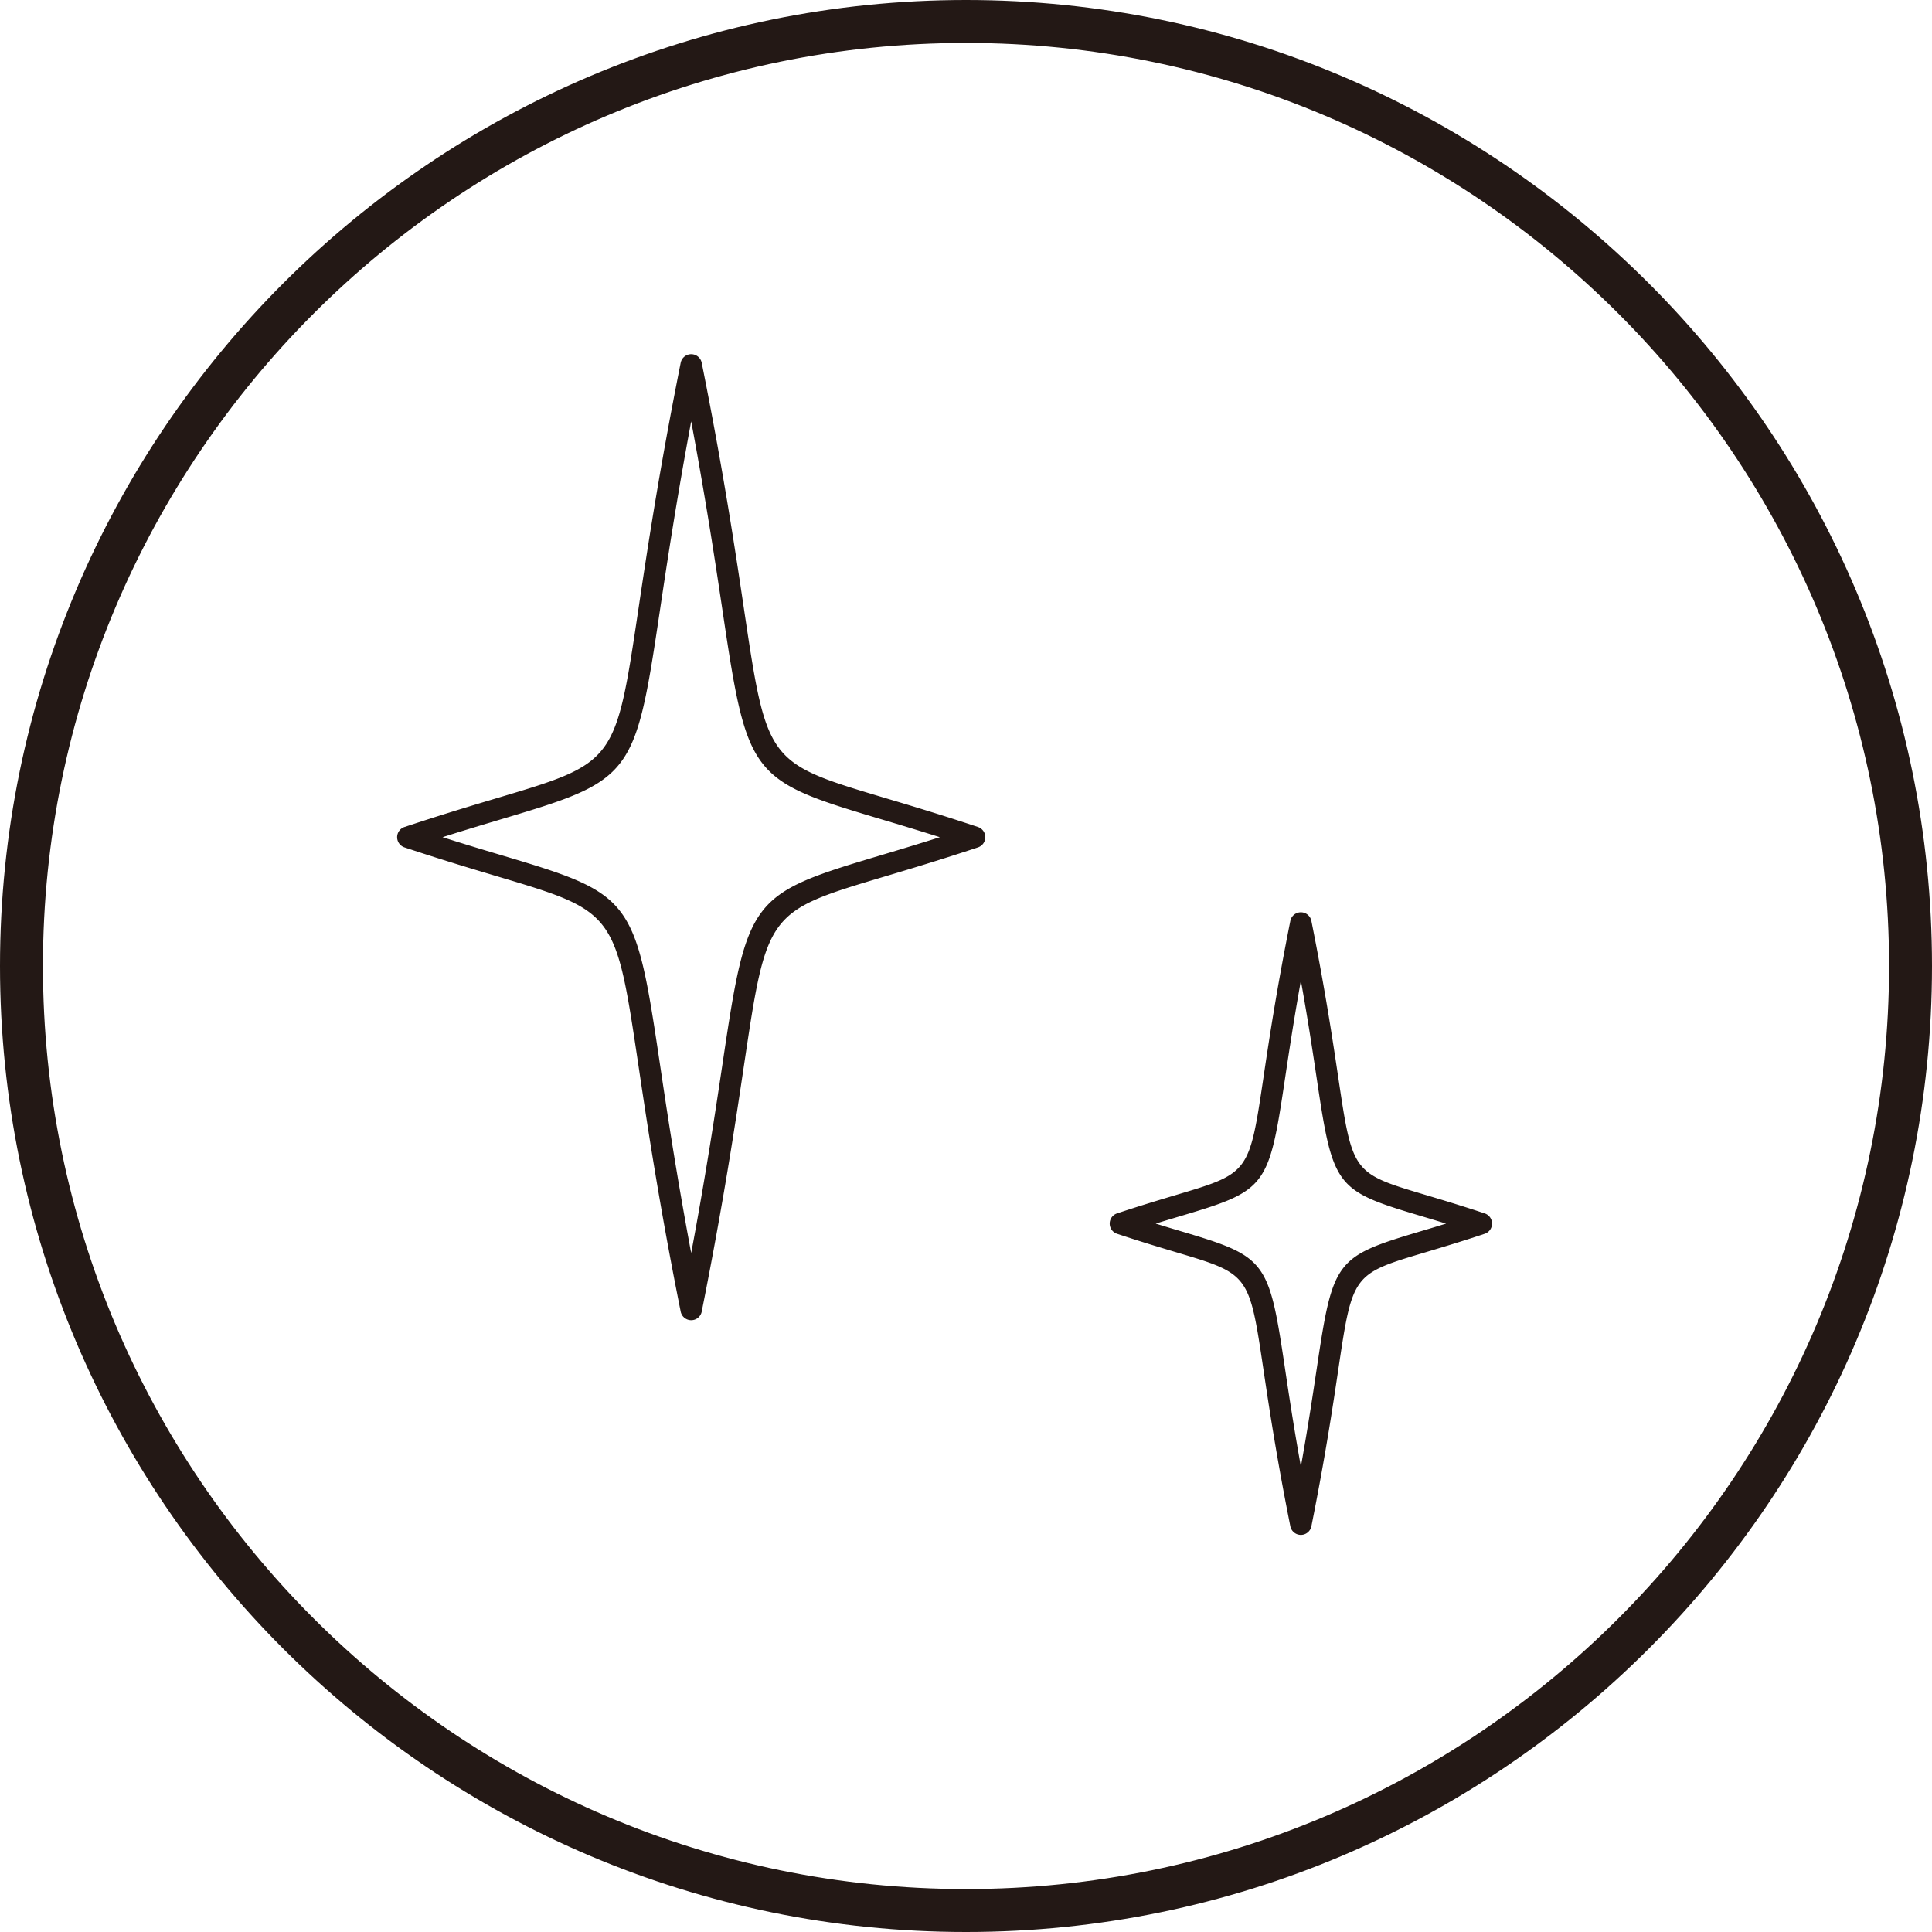
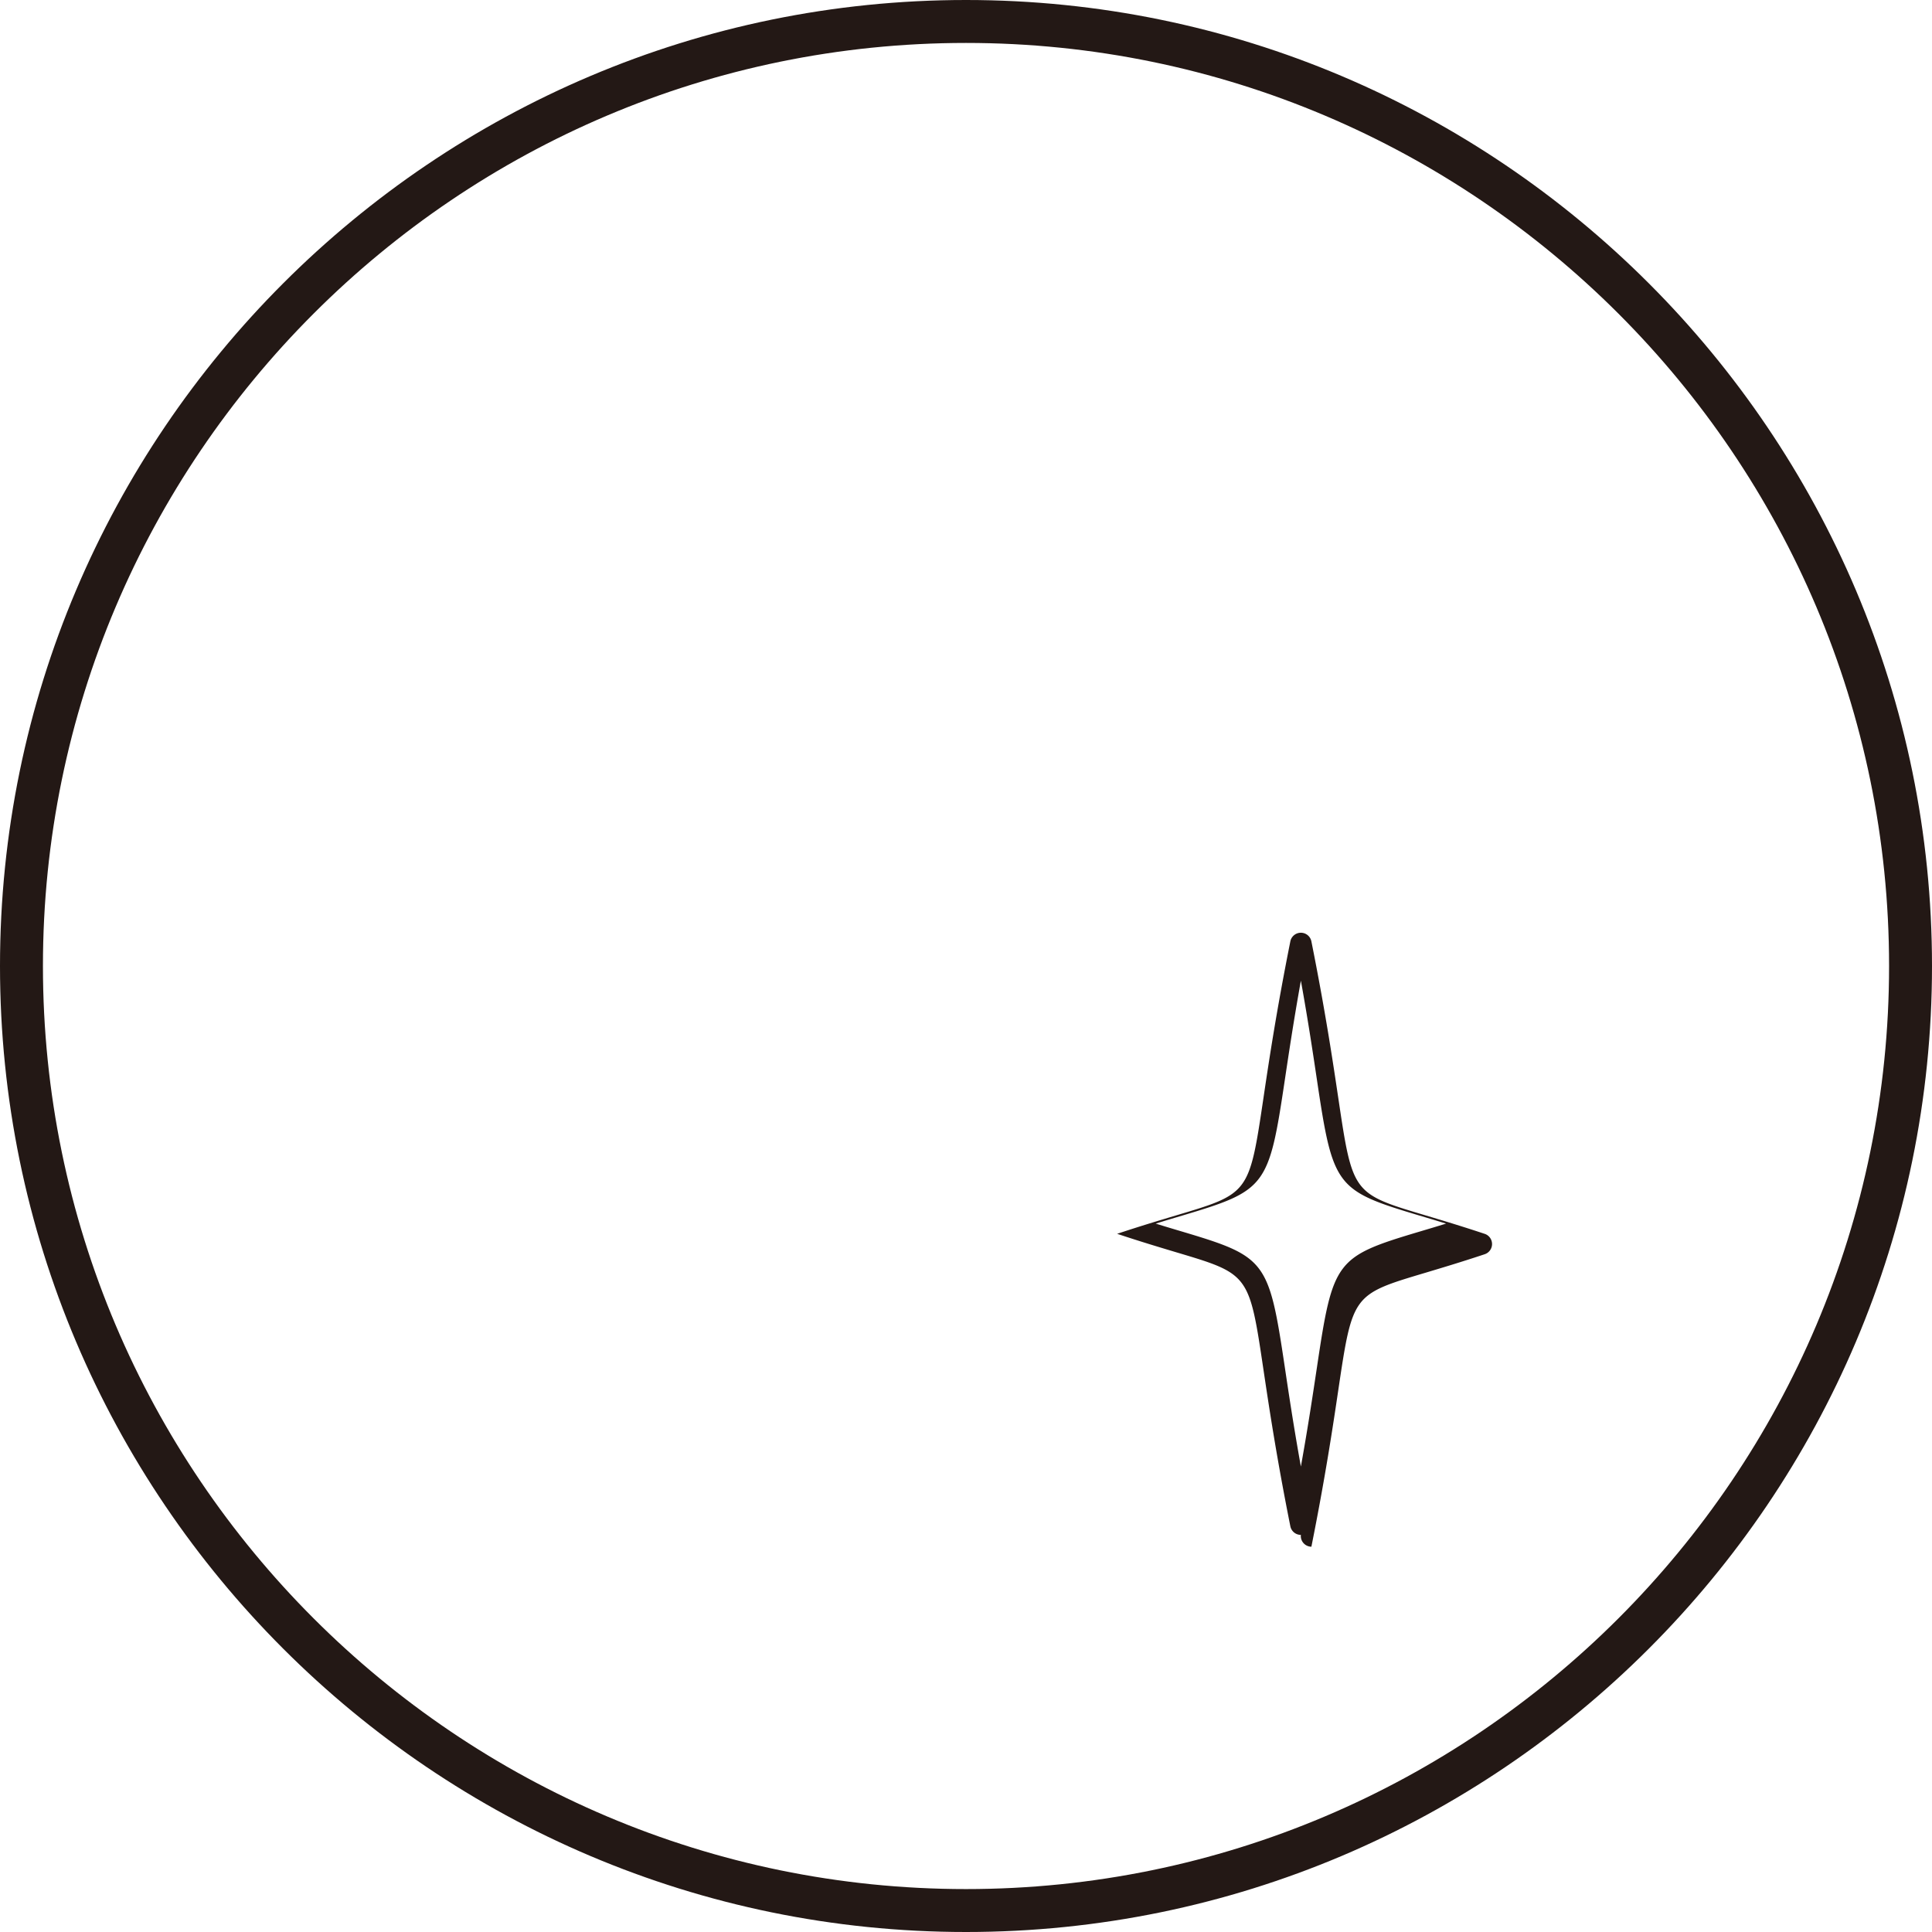
<svg xmlns="http://www.w3.org/2000/svg" viewBox="0 0 1417.32 1417.32">
  <defs>
    <style>.cls-1{fill:#231815;}</style>
  </defs>
  <title>资源 2</title>
  <g id="图层_2" data-sanitized-data-name="图层 2" data-name="图层 2">
    <g id="图层_1-2" data-sanitized-data-name="图层 1" data-name="图层 1">
      <path class="cls-1" d="M708.66,1417.32C317.9,1417.32,0,1099.42,0,708.66S317.9,0,708.66,0s708.66,317.9,708.66,708.66S1099.42,1417.32,708.66,1417.32Zm0-1385.82C335.28,31.5,31.5,335.28,31.5,708.66s303.78,677.17,677.16,677.17,677.17-303.78,677.17-677.17S1082.05,31.5,708.66,31.5Z" />
-       <path class="cls-1" d="M507.07,968.5h0a7.87,7.87,0,0,1-7.72-6.33c-16-79.82-24.6-137.78-30.92-180.1-16.9-113.27-16.9-113.27-103.6-139.15-18.27-5.45-41-12.25-68.11-21.27a7.88,7.88,0,0,1,0-14.95c27.11-9,49.84-15.83,68.11-21.27,86.7-25.88,86.7-25.88,103.6-139.15,6.32-42.32,15-100.28,30.92-180.1a7.87,7.87,0,0,1,15.44,0C530.76,346,539.42,404,545.72,446.3c16.9,113.25,16.9,113.25,103.61,139.13,18.27,5.44,41,12.24,68.11,21.27a7.88,7.88,0,0,1,0,14.95c-27.11,9-49.84,15.82-68.11,21.27-86.71,25.88-86.71,25.88-103.61,139.13-6.3,42.32-15,100.3-30.93,180.12A7.85,7.85,0,0,1,507.07,968.5ZM324.66,614.17c17,5.42,31.95,9.86,44.67,13.66C463.83,656,466,658.86,484,779.74c5.18,34.76,11.95,80.11,23.06,139.49,11.12-59.38,17.89-104.73,23.09-139.5,18-120.87,20.18-123.7,114.66-151.9,12.74-3.8,27.64-8.26,44.68-13.66-17-5.39-31.94-9.85-44.68-13.65-94.48-28.21-96.64-31-114.66-151.9-5.2-34.77-12-80.13-23.09-139.5C496,368.49,489.19,413.85,484,448.6c-18,120.88-20.18,123.71-114.68,151.92C356.61,604.32,341.7,608.76,324.66,614.17Z" />
-       <path class="cls-1" d="M954.32,1126a7.87,7.87,0,0,1-7.72-6.33c-10.16-50.86-15.68-87.78-19.7-114.74-10.48-70.3-10.48-70.3-63.93-86.23-11.87-3.56-26.16-7.82-43.43-13.57a7.88,7.88,0,0,1,0-15c17.27-5.75,31.56-10,43.43-13.56,53.45-15.93,53.45-15.93,63.93-86.23,4-27,9.54-63.88,19.7-114.74a7.87,7.87,0,0,1,15.44,0c10.17,50.86,15.69,87.78,19.71,114.74,10.48,70.3,10.48,70.3,63.93,86.23,11.87,3.55,26.16,7.81,43.43,13.56a7.88,7.88,0,0,1,0,15c-17.27,5.75-31.56,10-43.43,13.57-53.45,15.93-53.45,15.93-63.93,86.23-4,27-9.54,63.88-19.71,114.74A7.85,7.85,0,0,1,954.32,1126ZM847.83,897.64c7.19,2.23,13.73,4.17,19.65,5.93,61.25,18.29,63.36,21.07,75,99,2.84,19,6.41,43,11.85,73.3,5.45-30.33,9-54.3,11.86-73.3,11.63-77.94,13.74-80.72,75-99,5.92-1.76,12.46-3.7,19.65-5.93-7.19-2.23-13.73-4.17-19.65-5.94-61.25-18.28-63.36-21.07-75-99-2.84-19-6.41-43-11.86-73.29-5.44,30.32-9,54.3-11.85,73.29-11.63,77.94-13.74,80.73-75,99C861.56,893.47,855,895.41,847.83,897.64Z" />
+       <path class="cls-1" d="M954.32,1126a7.87,7.87,0,0,1-7.72-6.33c-10.16-50.86-15.68-87.78-19.7-114.74-10.48-70.3-10.48-70.3-63.93-86.23-11.87-3.56-26.16-7.82-43.43-13.57c17.27-5.75,31.56-10,43.43-13.56,53.45-15.93,53.45-15.93,63.93-86.23,4-27,9.54-63.88,19.7-114.74a7.87,7.87,0,0,1,15.44,0c10.17,50.86,15.69,87.78,19.71,114.74,10.48,70.3,10.48,70.3,63.93,86.23,11.87,3.55,26.16,7.81,43.43,13.56a7.88,7.88,0,0,1,0,15c-17.27,5.75-31.56,10-43.43,13.57-53.45,15.93-53.45,15.93-63.93,86.23-4,27-9.54,63.88-19.71,114.74A7.85,7.85,0,0,1,954.32,1126ZM847.83,897.64c7.19,2.23,13.73,4.17,19.65,5.93,61.25,18.29,63.36,21.07,75,99,2.84,19,6.41,43,11.85,73.3,5.45-30.33,9-54.3,11.86-73.3,11.63-77.94,13.74-80.72,75-99,5.92-1.76,12.46-3.7,19.65-5.93-7.19-2.23-13.73-4.17-19.65-5.94-61.25-18.28-63.36-21.07-75-99-2.84-19-6.41-43-11.86-73.29-5.44,30.32-9,54.3-11.85,73.29-11.63,77.94-13.74,80.73-75,99C861.56,893.47,855,895.41,847.83,897.64Z" />
    </g>
  </g>
</svg>